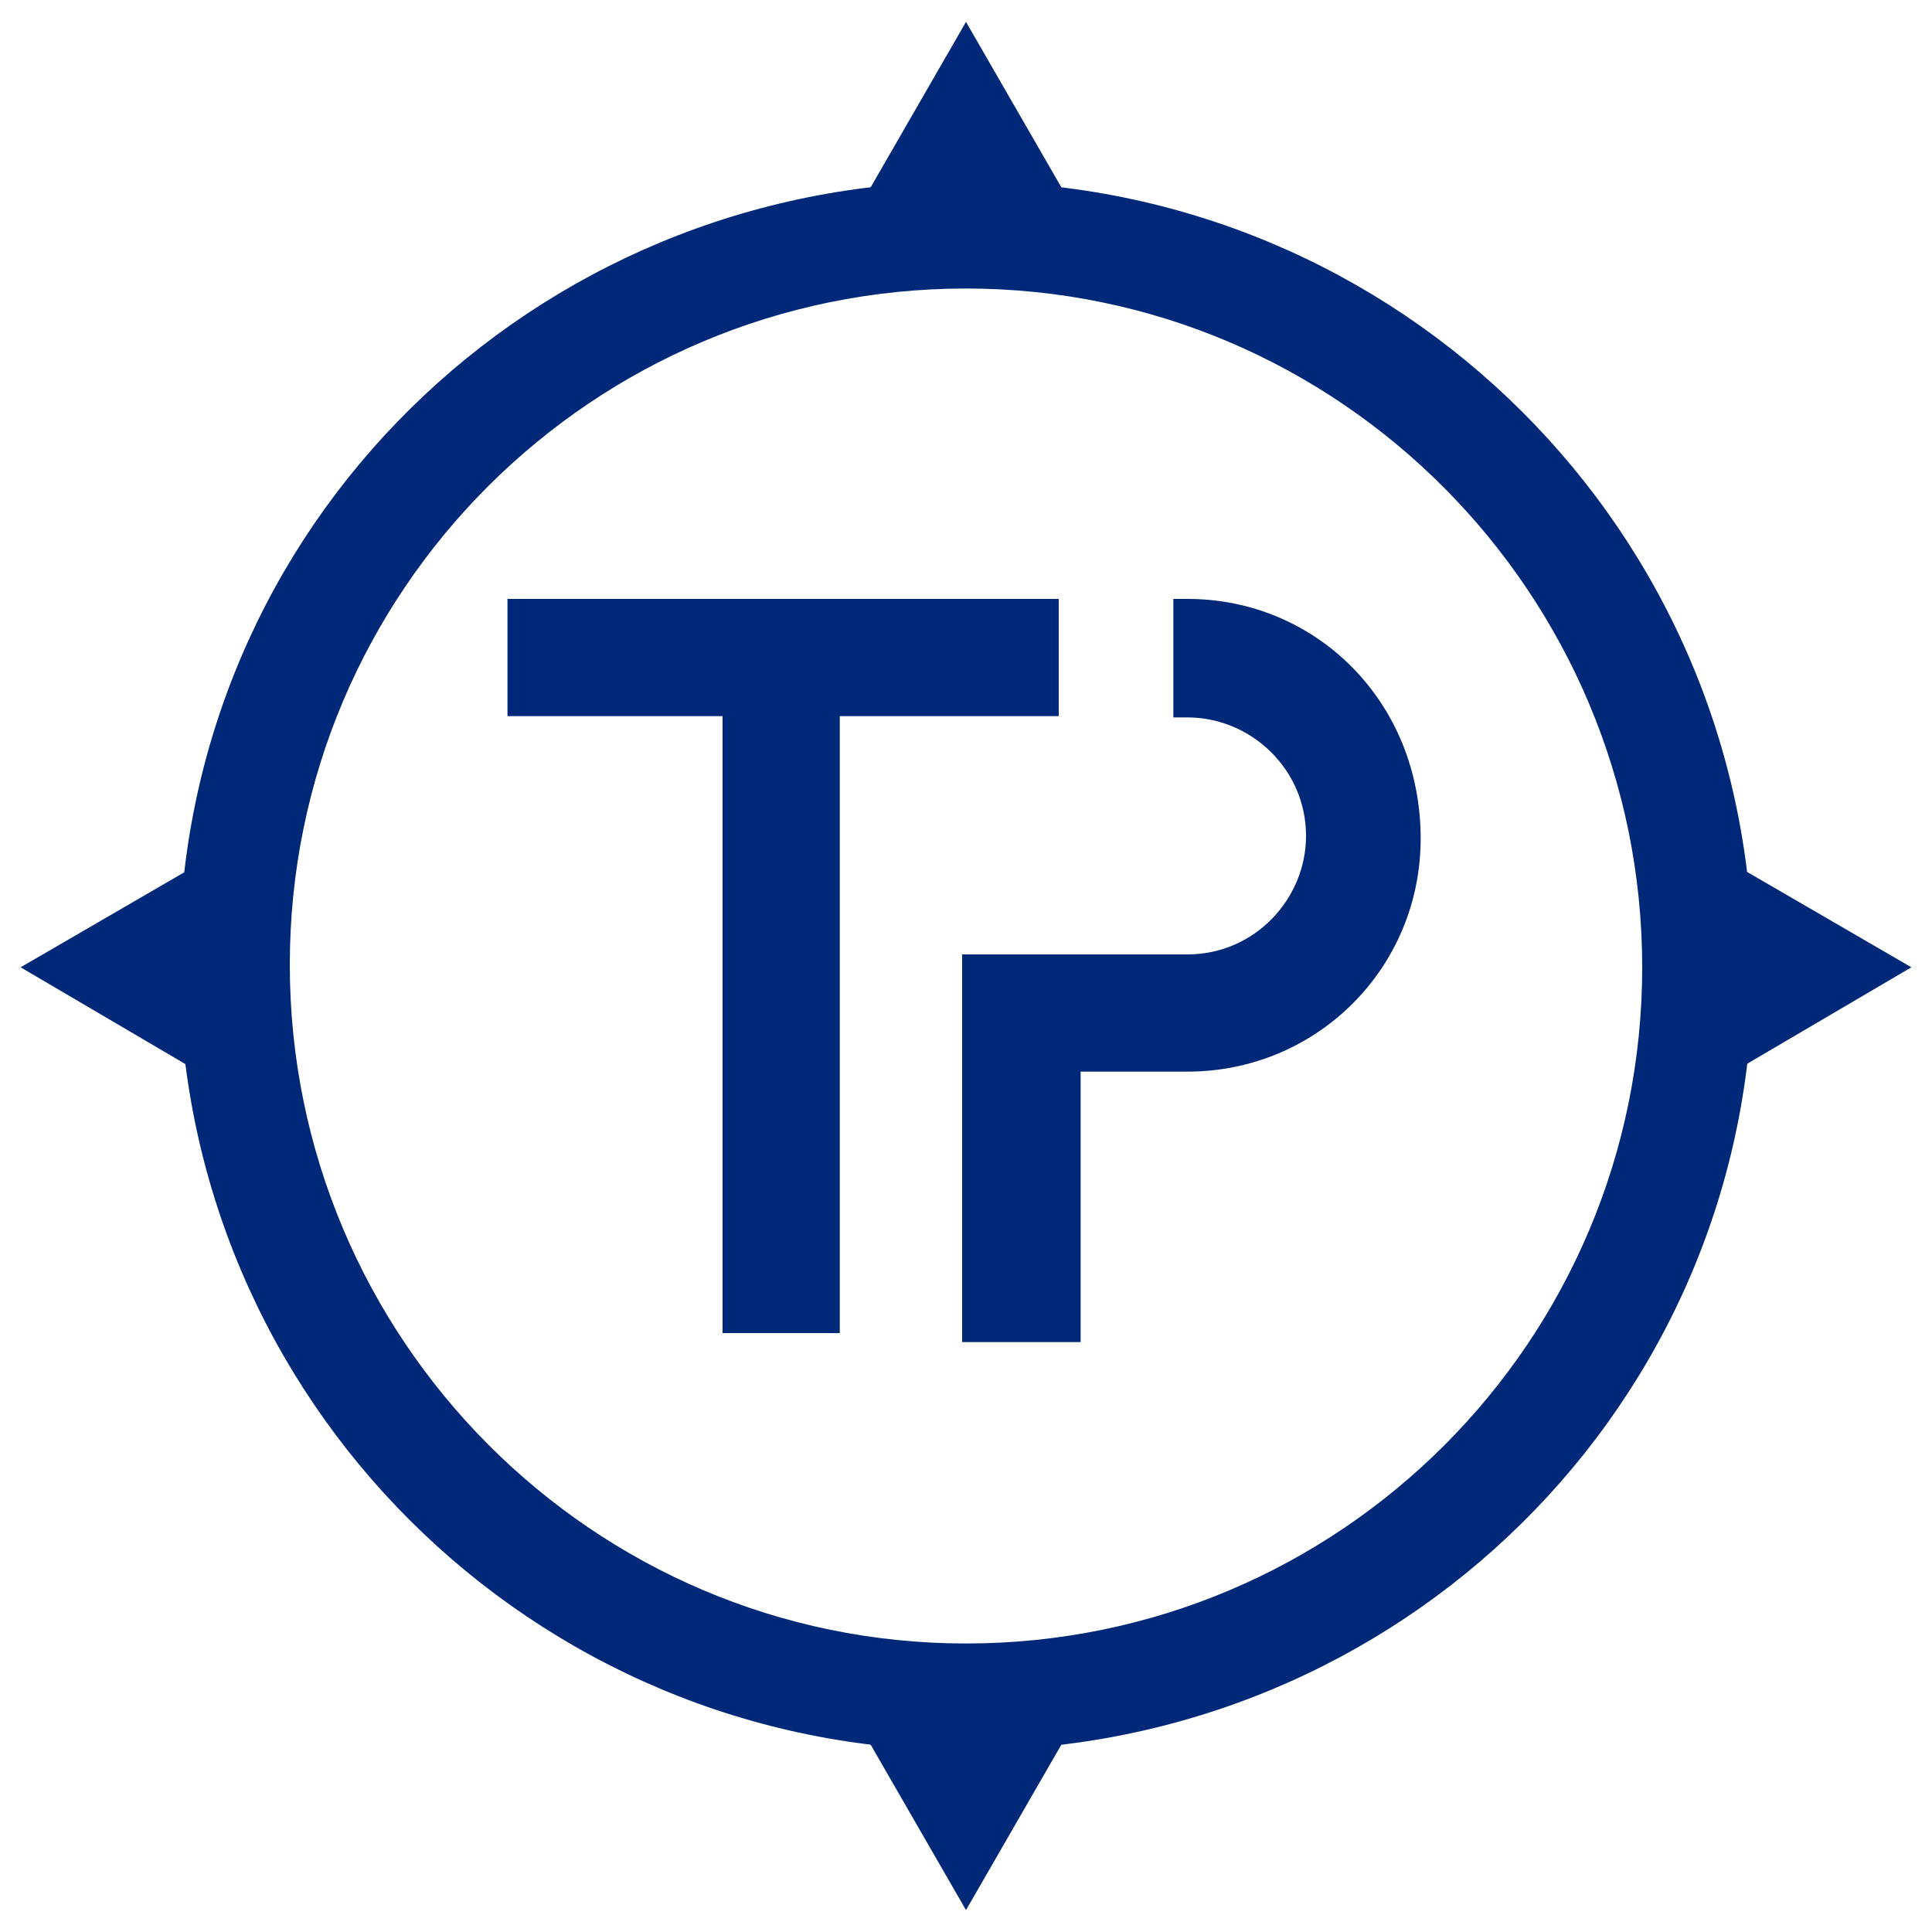
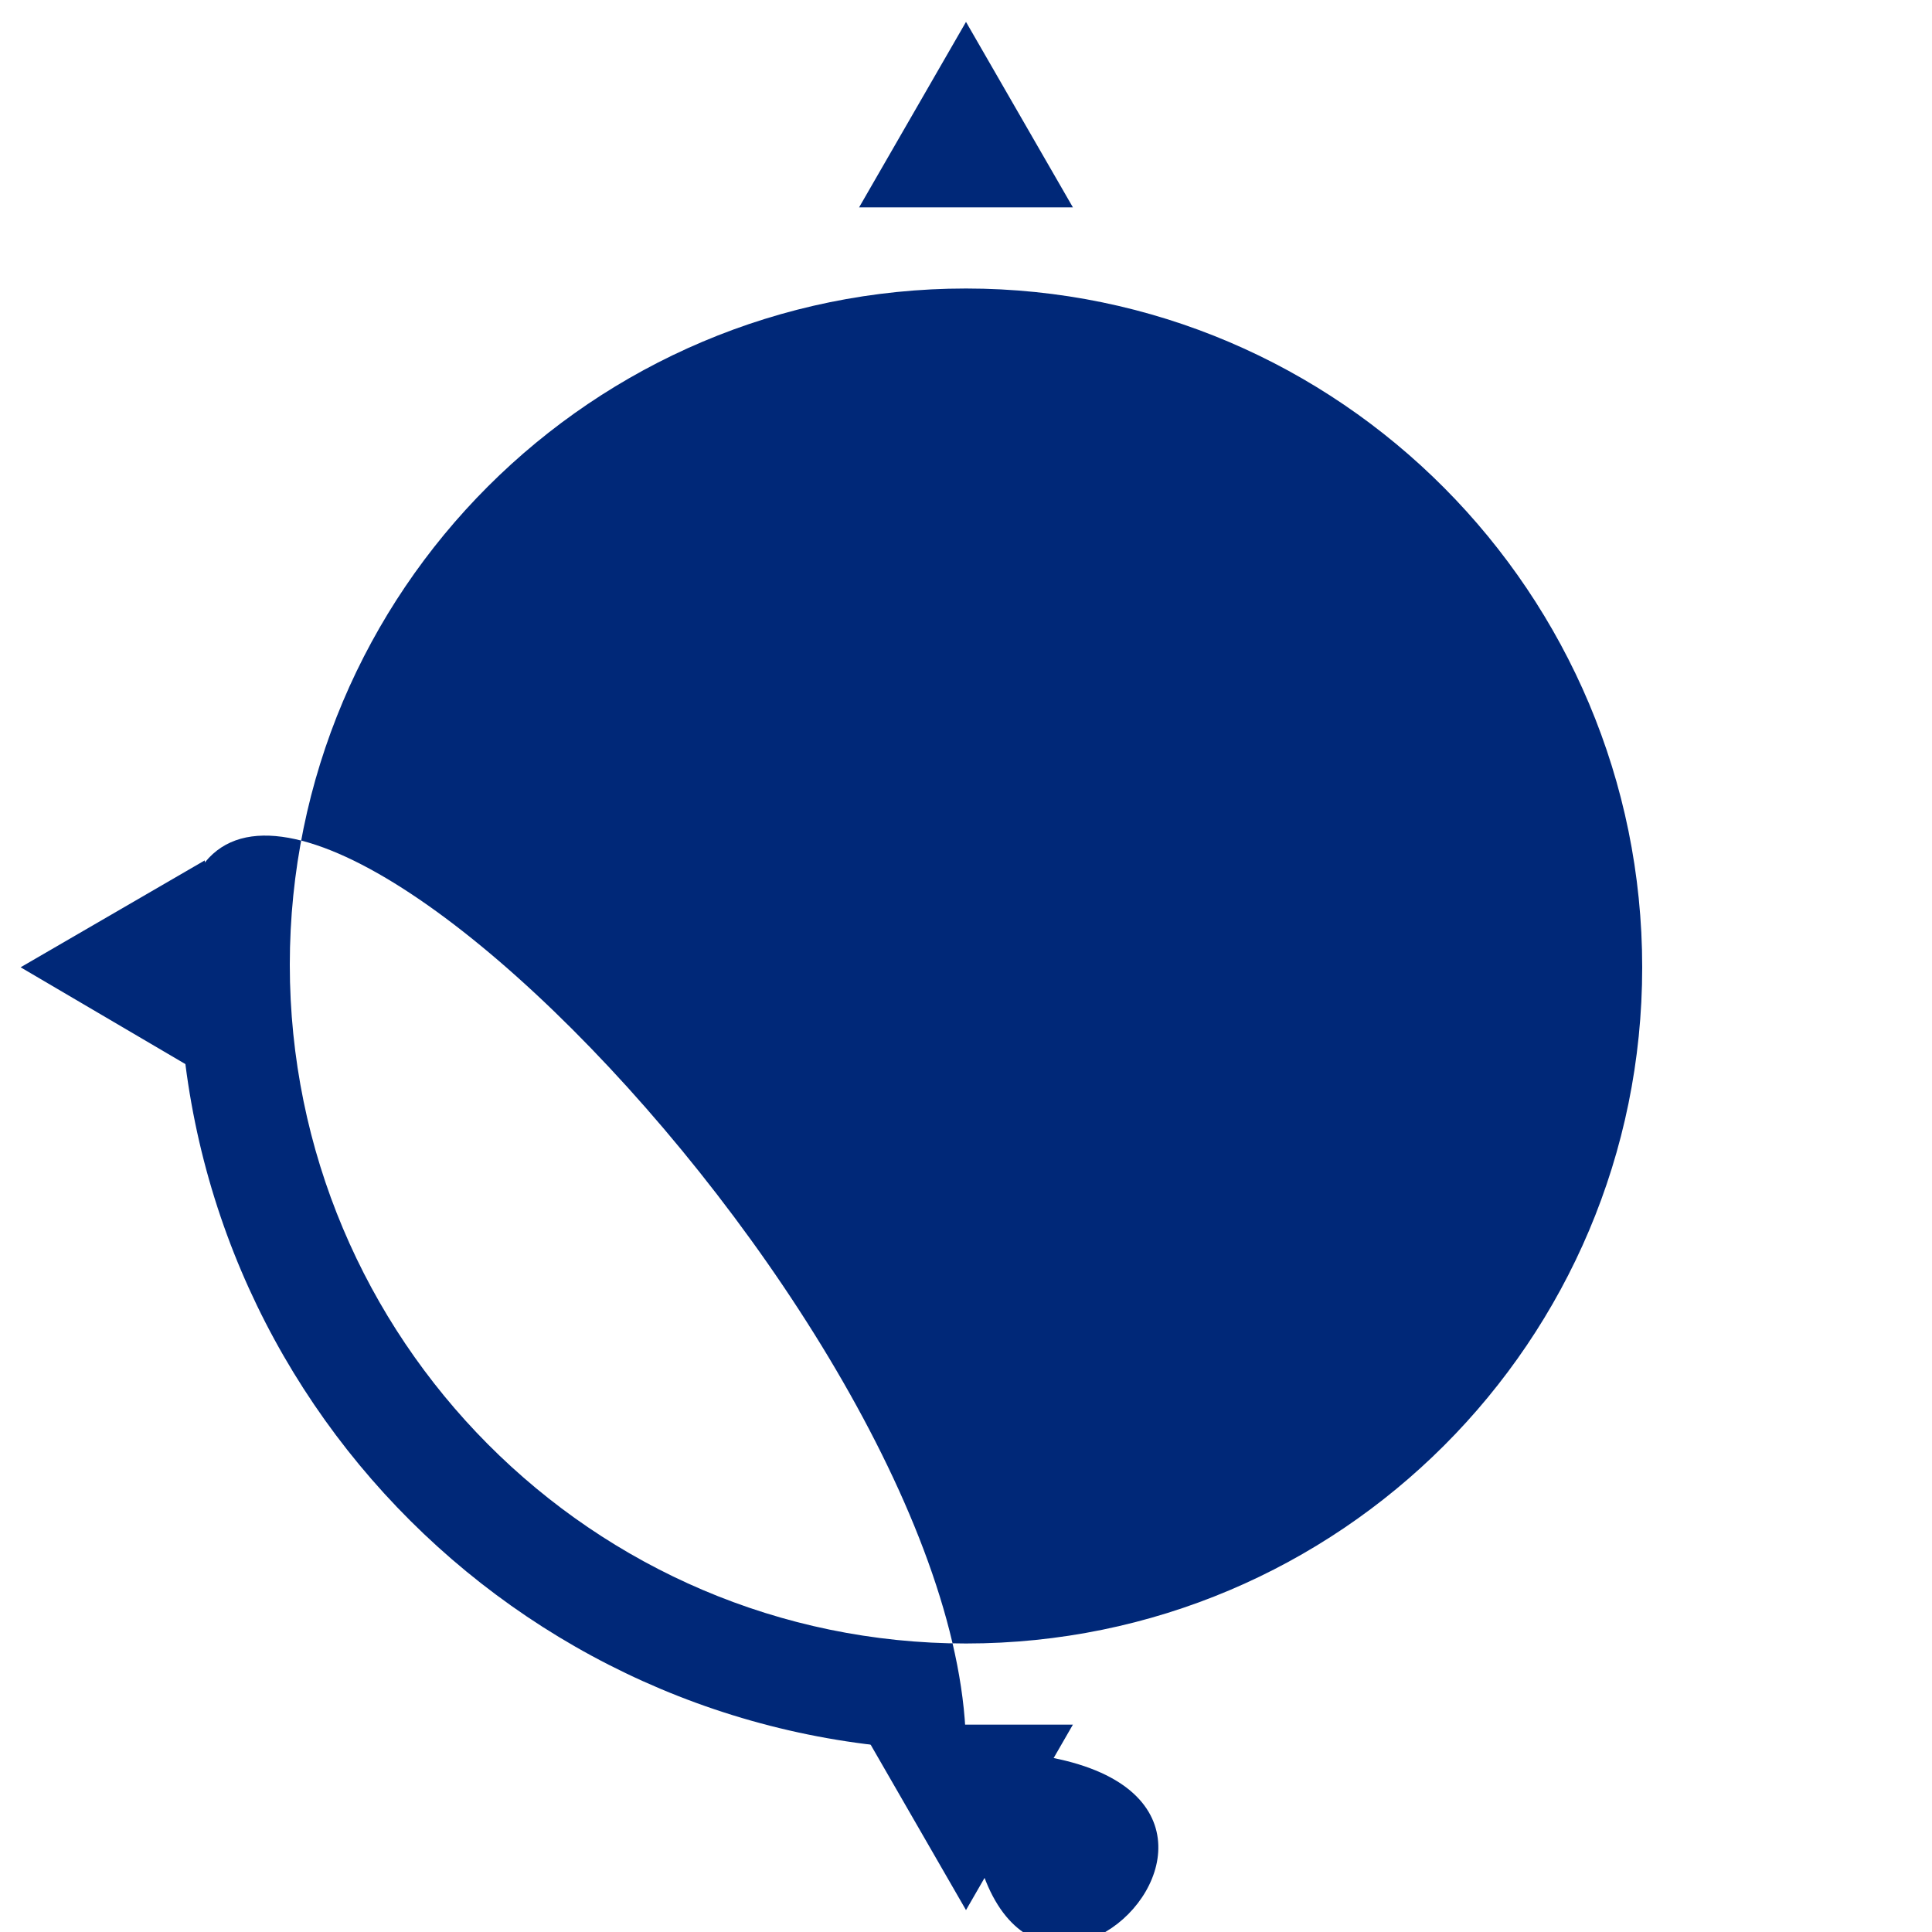
<svg xmlns="http://www.w3.org/2000/svg" version="1.1" id="Layer_1" x="0px" y="0px" viewBox="0 0 150 150" style="enable-background:new 0 0 150 150;" xml:space="preserve">
  <style type="text/css">
	.st0{fill:#002878;}
</style>
  <g>
    <g>
      <g>
-         <polygon class="st0" points="56.1,103.5 60.7,103.5 65.2,103.5 65.2,55.6 82.2,55.6 82.2,46.5 39.4,46.5 39.4,55.6 56.1,55.6         " />
-       </g>
+         </g>
      <g>
-         <path class="st0" d="M92.2,46.5h-1.1v9.2h1.1c4.9,0,9.2,4,9.2,9.2c0,4.9-4,9.2-9.2,9.2h-8.3h-9.2v9.2v20.9h9.2V83.2h8.3     c10,0,18.1-8,18.1-18.1C110.3,54.5,102.2,46.5,92.2,46.5z" />
-       </g>
+         </g>
    </g>
    <g>
      <g>
-         <path class="st0" d="M75,135.9c-33.6,0-61.1-27.2-61.1-61.1S41.4,14.1,75,14.1s61.1,27.2,61.1,61.1S108.6,135.9,75,135.9z      M75,22.4c-29,0-52.5,23.5-52.5,52.5S46,127.6,75,127.6s52.5-23.5,52.5-52.5S104,22.4,75,22.4z" />
+         <path class="st0" d="M75,135.9c-33.6,0-61.1-27.2-61.1-61.1s61.1,27.2,61.1,61.1S108.6,135.9,75,135.9z      M75,22.4c-29,0-52.5,23.5-52.5,52.5S46,127.6,75,127.6s52.5-23.5,52.5-52.5S104,22.4,75,22.4z" />
      </g>
    </g>
    <g>
      <g>
        <g>
          <g>
            <polygon class="st0" points="75,1.7 66.7,16.1 83.3,16.1      " />
          </g>
        </g>
        <g>
          <g>
            <polygon class="st0" points="75,148.3 83.3,133.9 66.7,133.9      " />
          </g>
        </g>
      </g>
      <g>
        <g>
          <g>
-             <polygon class="st0" points="148.4,75.1 134.1,66.8 134.1,83.5      " />
-           </g>
+             </g>
        </g>
        <g>
          <g>
            <polygon class="st0" points="1.6,75.1 15.9,83.5 15.9,66.8      " />
          </g>
        </g>
      </g>
    </g>
  </g>
</svg>